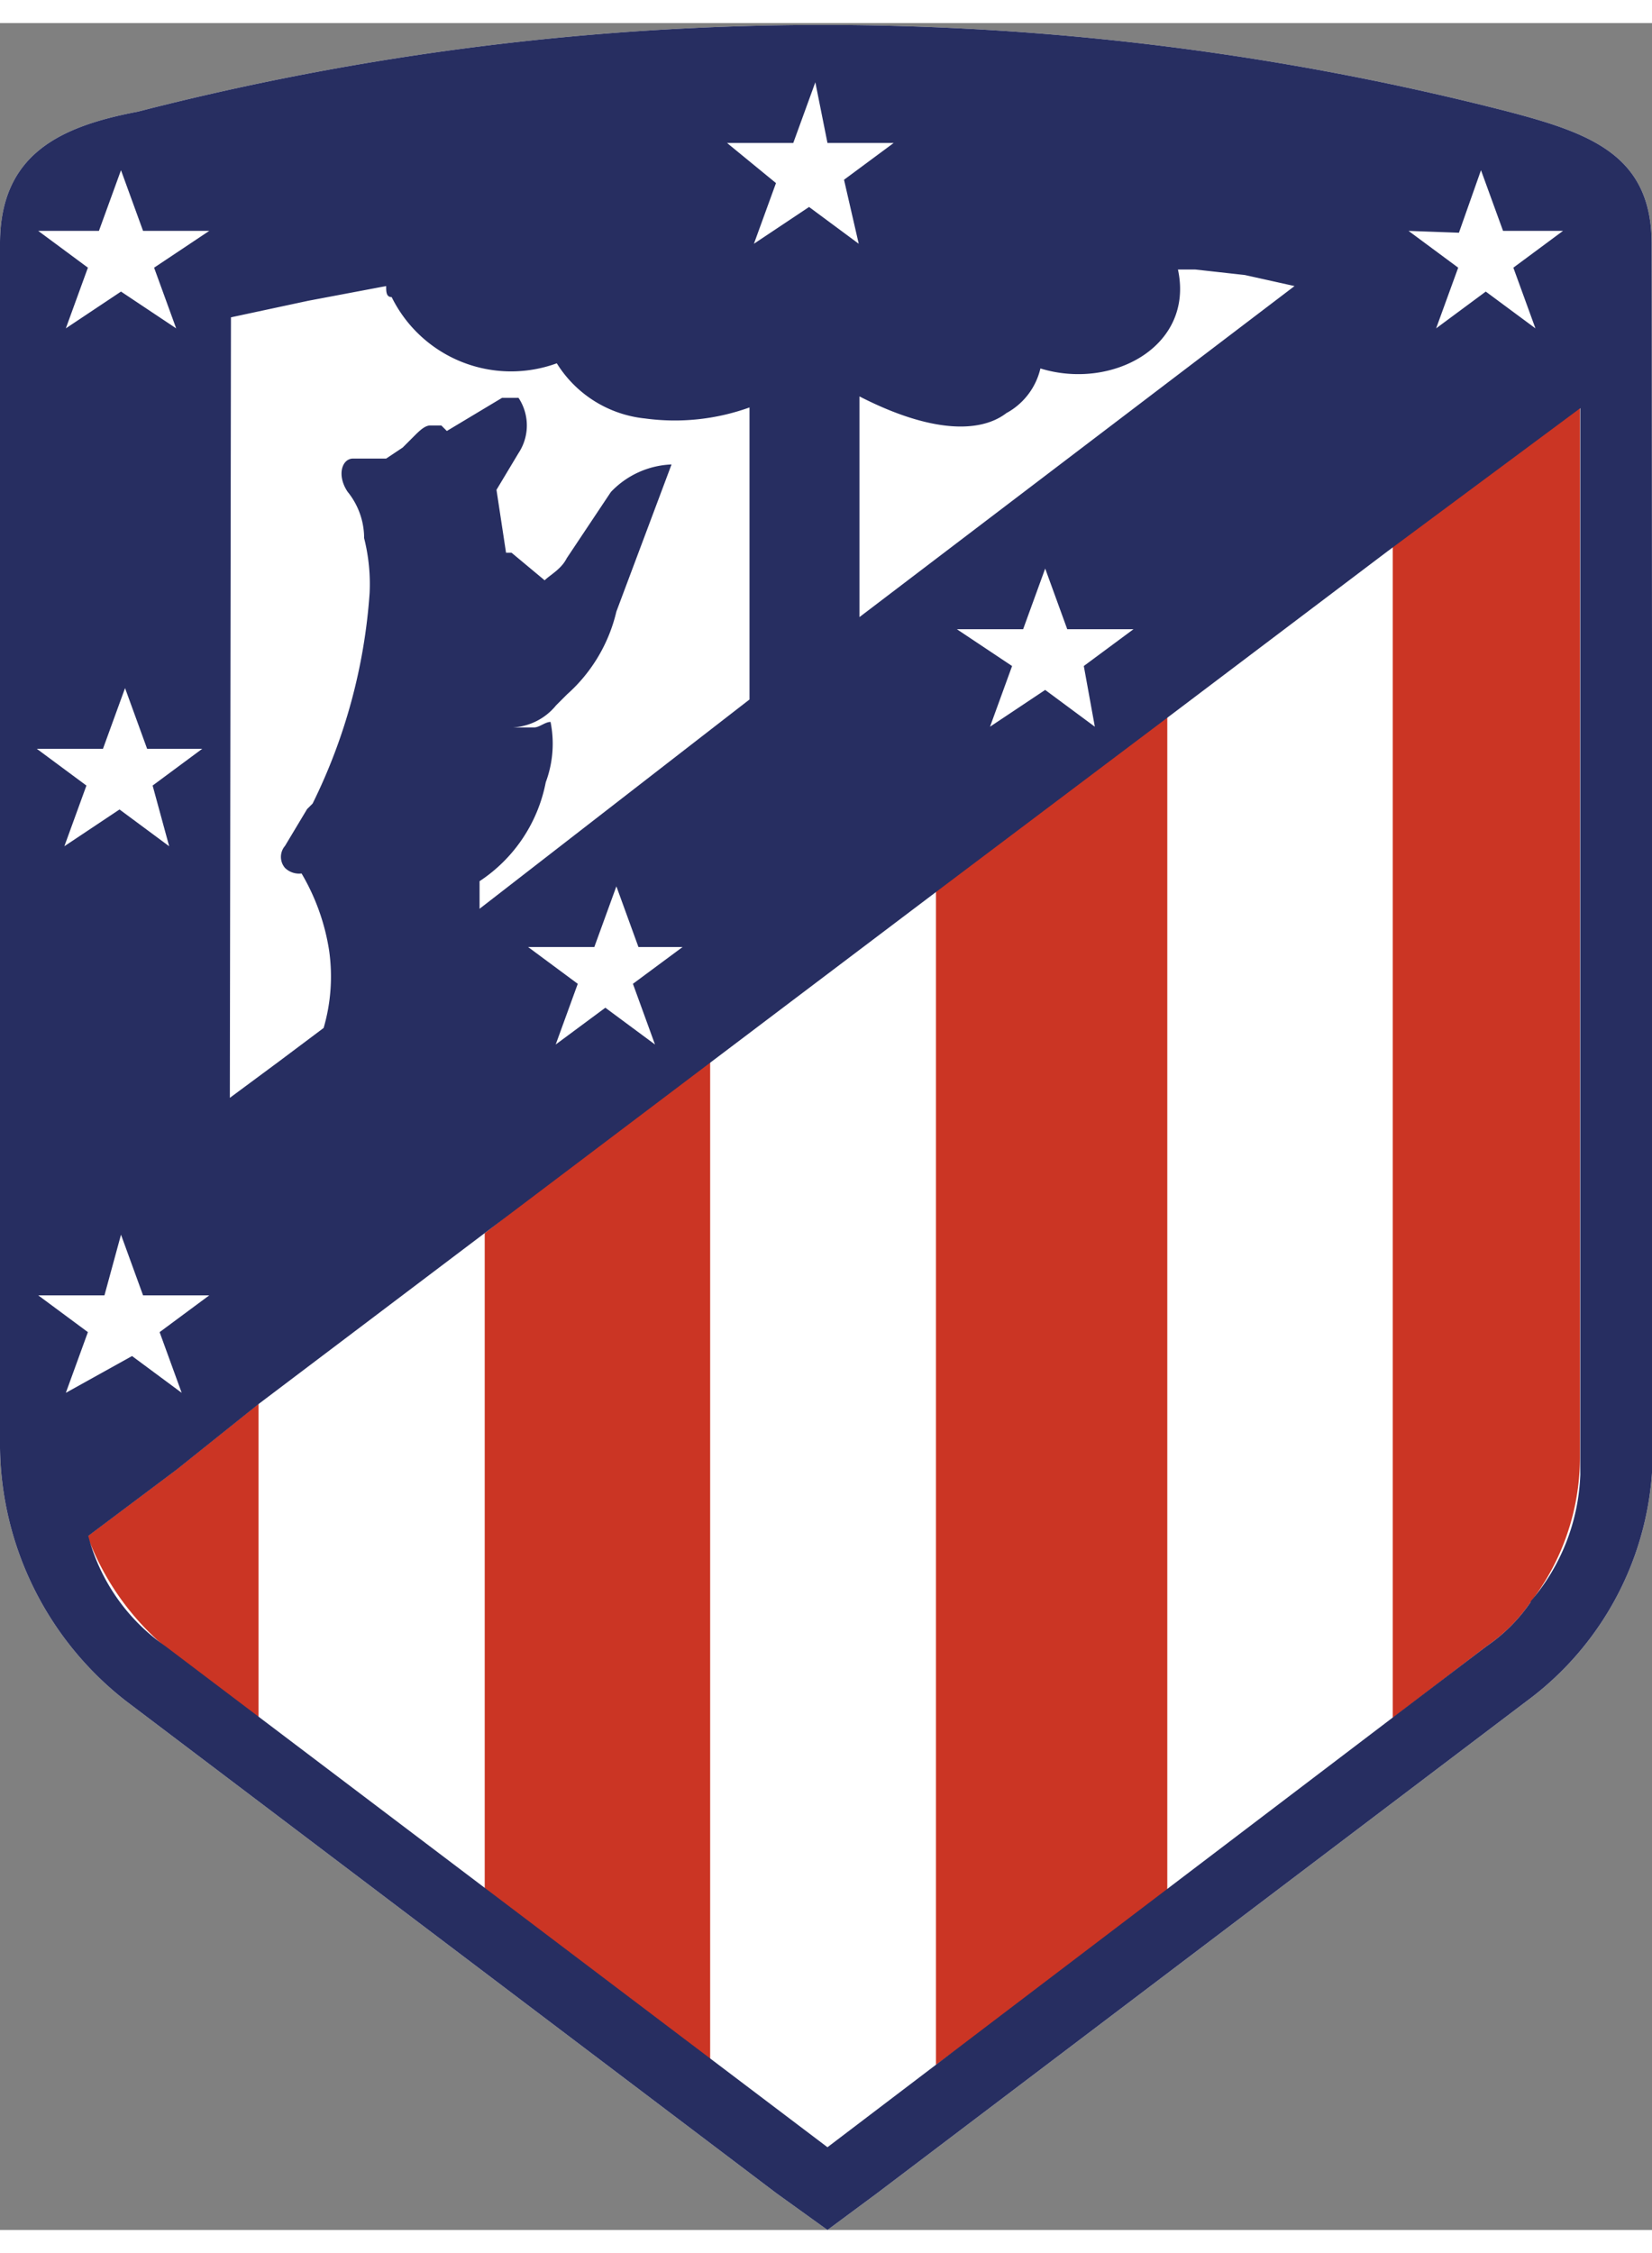
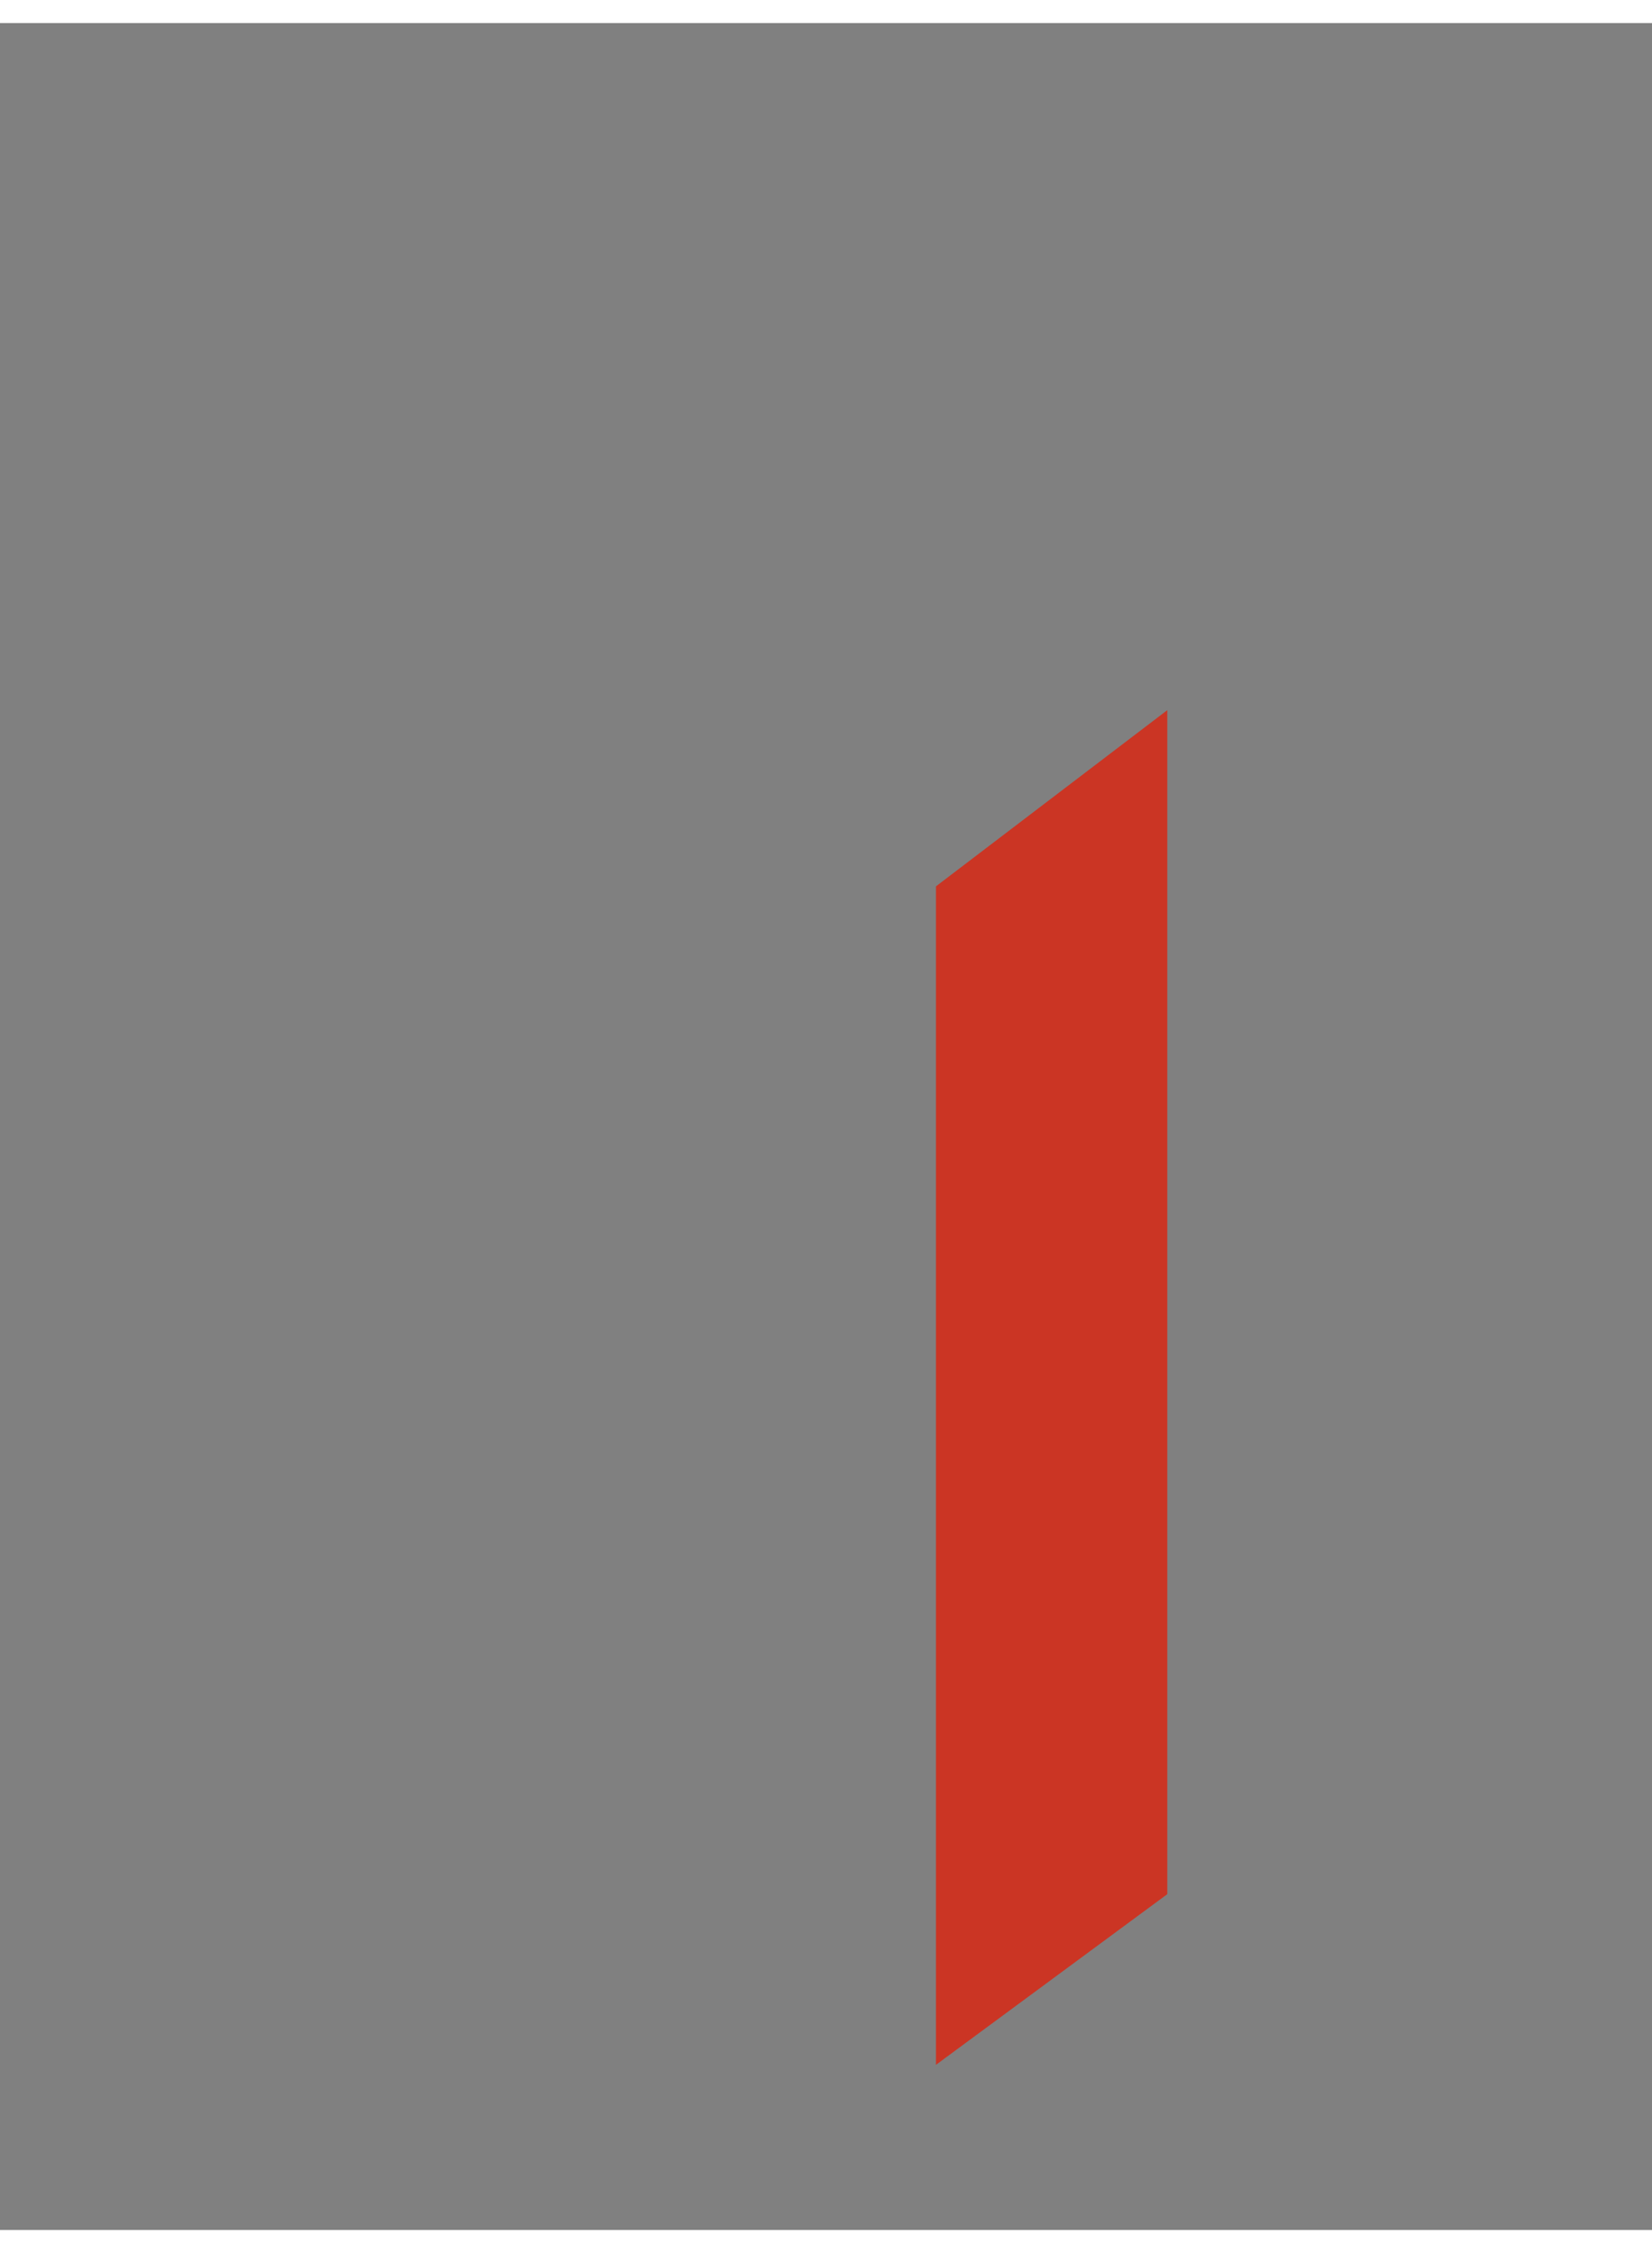
<svg xmlns="http://www.w3.org/2000/svg" xmlns:ns1="http://sodipodi.sourceforge.net/DTD/sodipodi-0.dtd" xmlns:ns2="http://www.inkscape.org/namespaces/inkscape" id="Capa_16170e31a3510f" data-name="Capa 1" viewBox="0 0 44.92 60" version="1.1" ns1:docname="atletico-madrid-logo.svg" ns2:export-filename="C:\Users\suitedoalex\Downloads\atletico-madrid-logo-7.png" ns2:export-xdpi="106.80794" ns2:export-ydpi="106.80794" ns2:version="0.92.2 (5c3e80d, 2017-08-06)" aria-hidden="true" width="44px" height="60px">
  <rect x="0" y="0" width="44.92" height="60" fill="#808080" stroke="none" />
  <ns1:namedview pagecolor="#ffffff" bordercolor="#666666" borderopacity="1" objecttolerance="10" gridtolerance="10" guidetolerance="10" ns2:pageopacity="0" ns2:pageshadow="2" ns2:window-width="1600" ns2:window-height="837" id="namedview216170e31a3510f" showgrid="false6170e31a3510f" ns2:zoom="3.9333333" ns2:cx="22.459999" ns2:cy="30" ns2:window-x="-8" ns2:window-y="-8" ns2:window-maximized="1" ns2:current-layer="Capa_1" />
  <defs id="defs46170e31a3510f">
    <linearGradient class="cerosgradient" data-cerosgradient="true" id="CerosGradient_id04188c321" gradientUnits="userSpaceOnUse" x1="50%" y1="100%" x2="50%" y2="0%">
      <stop offset="0%" stop-color="#d1d1d1" />
      <stop offset="100%" stop-color="#d1d1d1" />
    </linearGradient>
    <linearGradient />
    <style id="style26170e31a3510f">.cls-1{fill:#fff;}.cls-2{fill:#cb3524;}.cls-3{fill:#272e61;}</style>
  </defs>
  <title id="title66170e31a3510f">atm_escudo_60</title>
-   <path class="cls-1" d="M52.41,6c0-2.4-1.65-3-3.89-3.59a74.85,74.85,0,0,0-37.28,0C9.14,2.81,7.5,3.56,7.5,6V38.74h0a8.87,8.87,0,0,0,3.44,6.89L28.61,59,30,60l1.35-1L49,45.63a8.44,8.44,0,0,0,3.44-6.89Z" transform="translate(-7.5 0)" id="path86170e31a3510f" />
-   <path class="cls-2" d="M14.53,37.54l-2.25,1.8-2.4,1.8a7.23,7.23,0,0,0,2.1,3h0l2.55,1.95Z" transform="translate(-7.5 0)" id="path106170e31a3510f" />
-   <polygon class="cls-2" points="13.18 32.9 13.18 32.9 13.18 50.72 19.31 55.51 19.31 28.11 13.18 32.9" id="polygon126170e31a3510f" />
  <polygon class="cls-2" points="31.74 18.68 31.74 18.68 25.45 23.47 25.45 55.51 31.74 50.87 31.74 18.68" id="polygon146170e31a3510f" />
-   <path class="cls-2" d="M50.46,35.3V10l-1.35,1-3.74,2.84V46.08l2.55-1.95h0a4.56,4.56,0,0,0,1.2-1.2A6.46,6.46,0,0,0,50.46,39Z" transform="translate(-7.5 0)" id="path166170e31a3510f" />
-   <path class="cls-3" d="M52.41,6c0-2.4-1.65-3-3.89-3.59a74.85,74.85,0,0,0-37.28,0C9.14,2.81,7.5,3.56,7.5,6V38.74h0a8.87,8.87,0,0,0,3.44,6.89L28.61,59,30,60l1.35-1L49,45.63a8.44,8.44,0,0,0,3.44-6.89Zm-5.24-.3L47.77,4l.6,1.65H50l-1.35,1,.6,1.65-1.35-1-1.35,1h0l.6-1.65-1.35-1ZM34.89,10.59a1.86,1.86,0,0,0,.9-1.2c1.95.6,4.19-.6,3.74-2.69H40l1.35.15,1.35.3-11.83,9v-6c1.95,1,3.29,1,4,.45m2.4,8.53h0l-1.35-1-1.5,1,.6-1.65-1.5-1h1.8l.6-1.65.6,1.65h1.8l-1.35,1Zm-10-15.87h1.8l.6-1.65L30,3.26h1.8l-1.35,1L30.85,6l-1.35-1L28,6l.6-1.65ZM13.78,8h0l2.1-.45L18,7.15c0,.15,0,.3.15.3h0a3.62,3.62,0,0,0,4.49,1.8,3.21,3.21,0,0,0,2.4,1.5,6,6,0,0,0,2.84-.3v7.94l-7.34,5.69v-.75a4.17,4.17,0,0,0,1.8-2.69A3,3,0,0,0,22.47,19c-.15,0-.3.15-.45.15h-.75a1.63,1.63,0,0,0,1.35-.6l.3-.3A4.34,4.34,0,0,0,24.26,16l1.5-4a2.4,2.4,0,0,0-1.65.75l-.6.9-.6.9c-.15.3-.45.45-.6.6l-.9-.75h-.15L21,12.69l.6-1a1.36,1.36,0,0,0,0-1.5h-.45l-1.5.9-.15-.15h-.3c-.15,0-.3.15-.45.3l-.3.3-.45.3h-.9c-.3,0-.45.45-.15.9a2,2,0,0,1,.45,1.2h0V14a5.09,5.09,0,0,1,.15,1.5A15.28,15.28,0,0,1,16,21.22l-.15.15-.6,1a.46.46,0,0,0,0,.6.55.55,0,0,0,.45.15,5.9,5.9,0,0,1,.75,2.1,5,5,0,0,1-.15,2.1l-1.2.9-1.35,1ZM26.06,25.12l-1.35,1,.6,1.65-1.35-1-1.35,1,.6-1.65-1.35-1h1.8l.6-1.65.6,1.65ZM8.54,5.65h1.65L10.79,4l.6,1.65h1.8l-1.5,1,.6,1.65-1.5-1-1.5,1h0l.6-1.65ZM13,19.73l-1.35,1,.45,1.65-1.35-1-1.5,1,.6-1.65-1.35-1h1.8l.6-1.65h0l.6,1.65ZM9.29,37.24l.6-1.65-1.35-1h1.8l.45-1.65.6,1.65h1.8l-1.35,1,.6,1.65h0l-1.35-1-1.8,1Zm39.83,5.69a4.56,4.56,0,0,1-1.2,1.2h0L30,57.75,12,44.13h0a5.28,5.28,0,0,1-2.1-3l2.4-1.8,2.25-1.8,6.14-4.64,6.14-4.64,6.14-4.64L39.09,19l6.14-4.64,5.24-3.89v29a5.58,5.58,0,0,1-1.35,3.44" transform="translate(-7.5 0)" id="path186170e31a3510f" />
</svg>